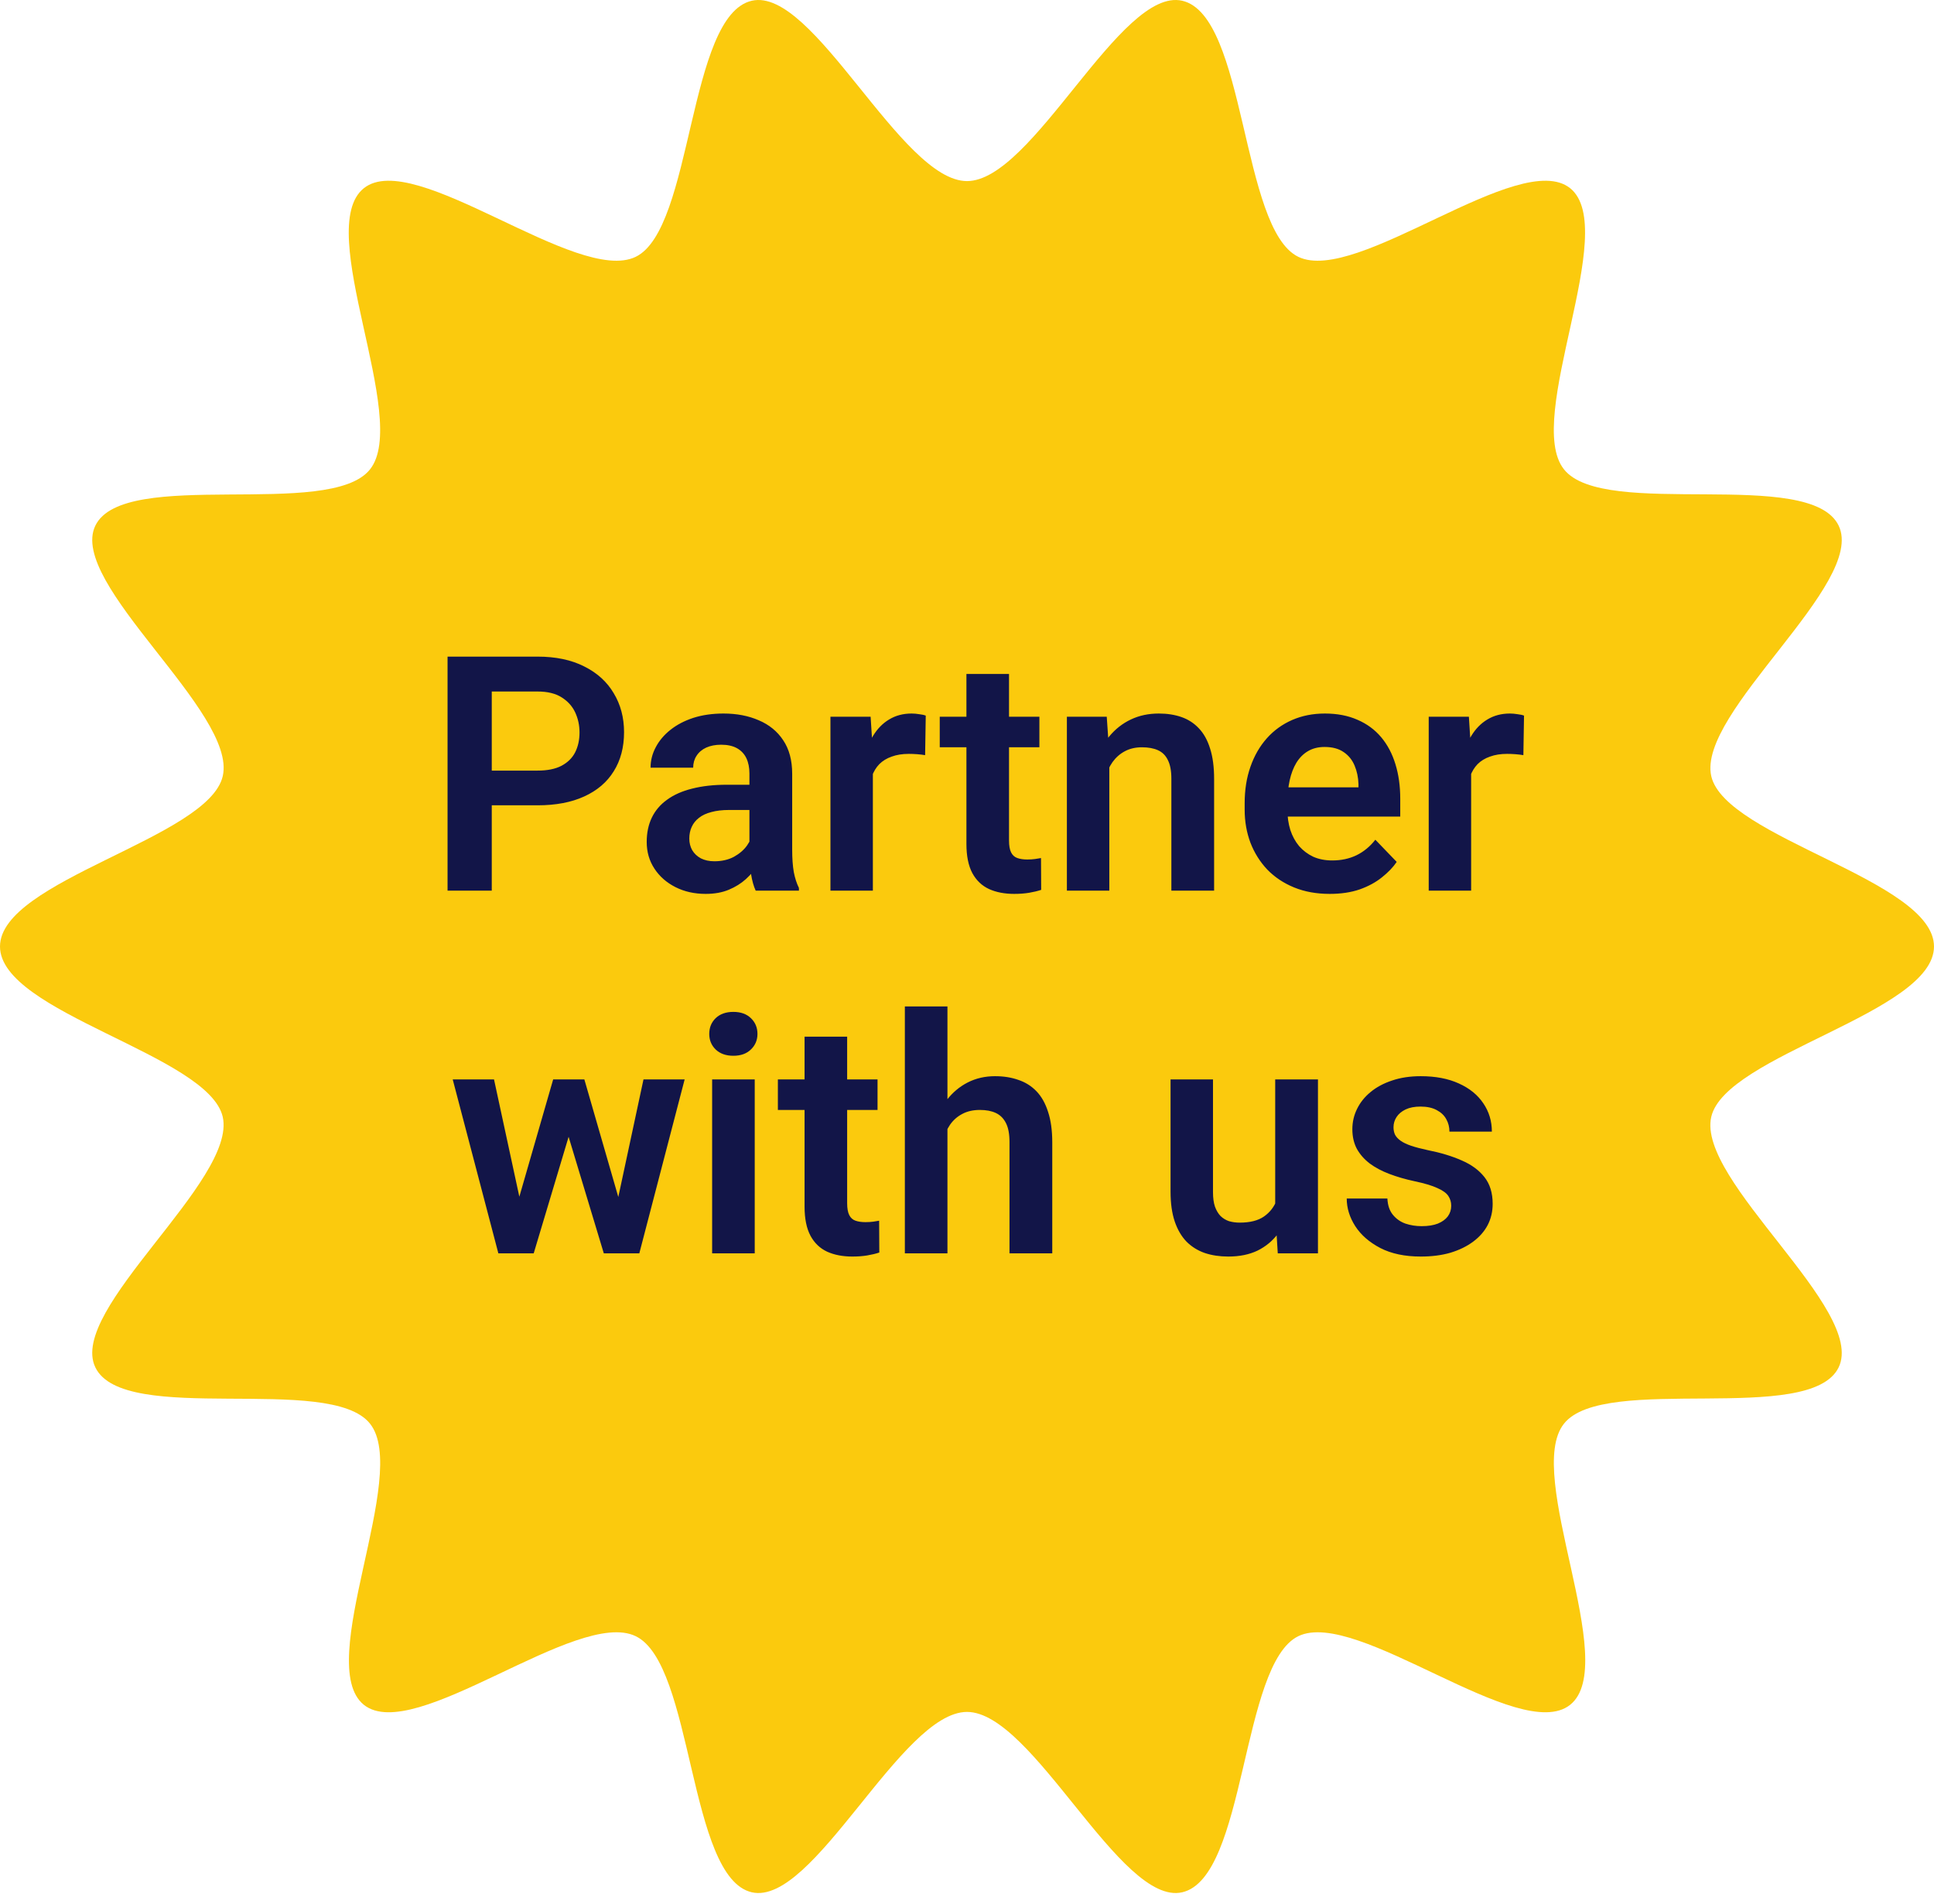
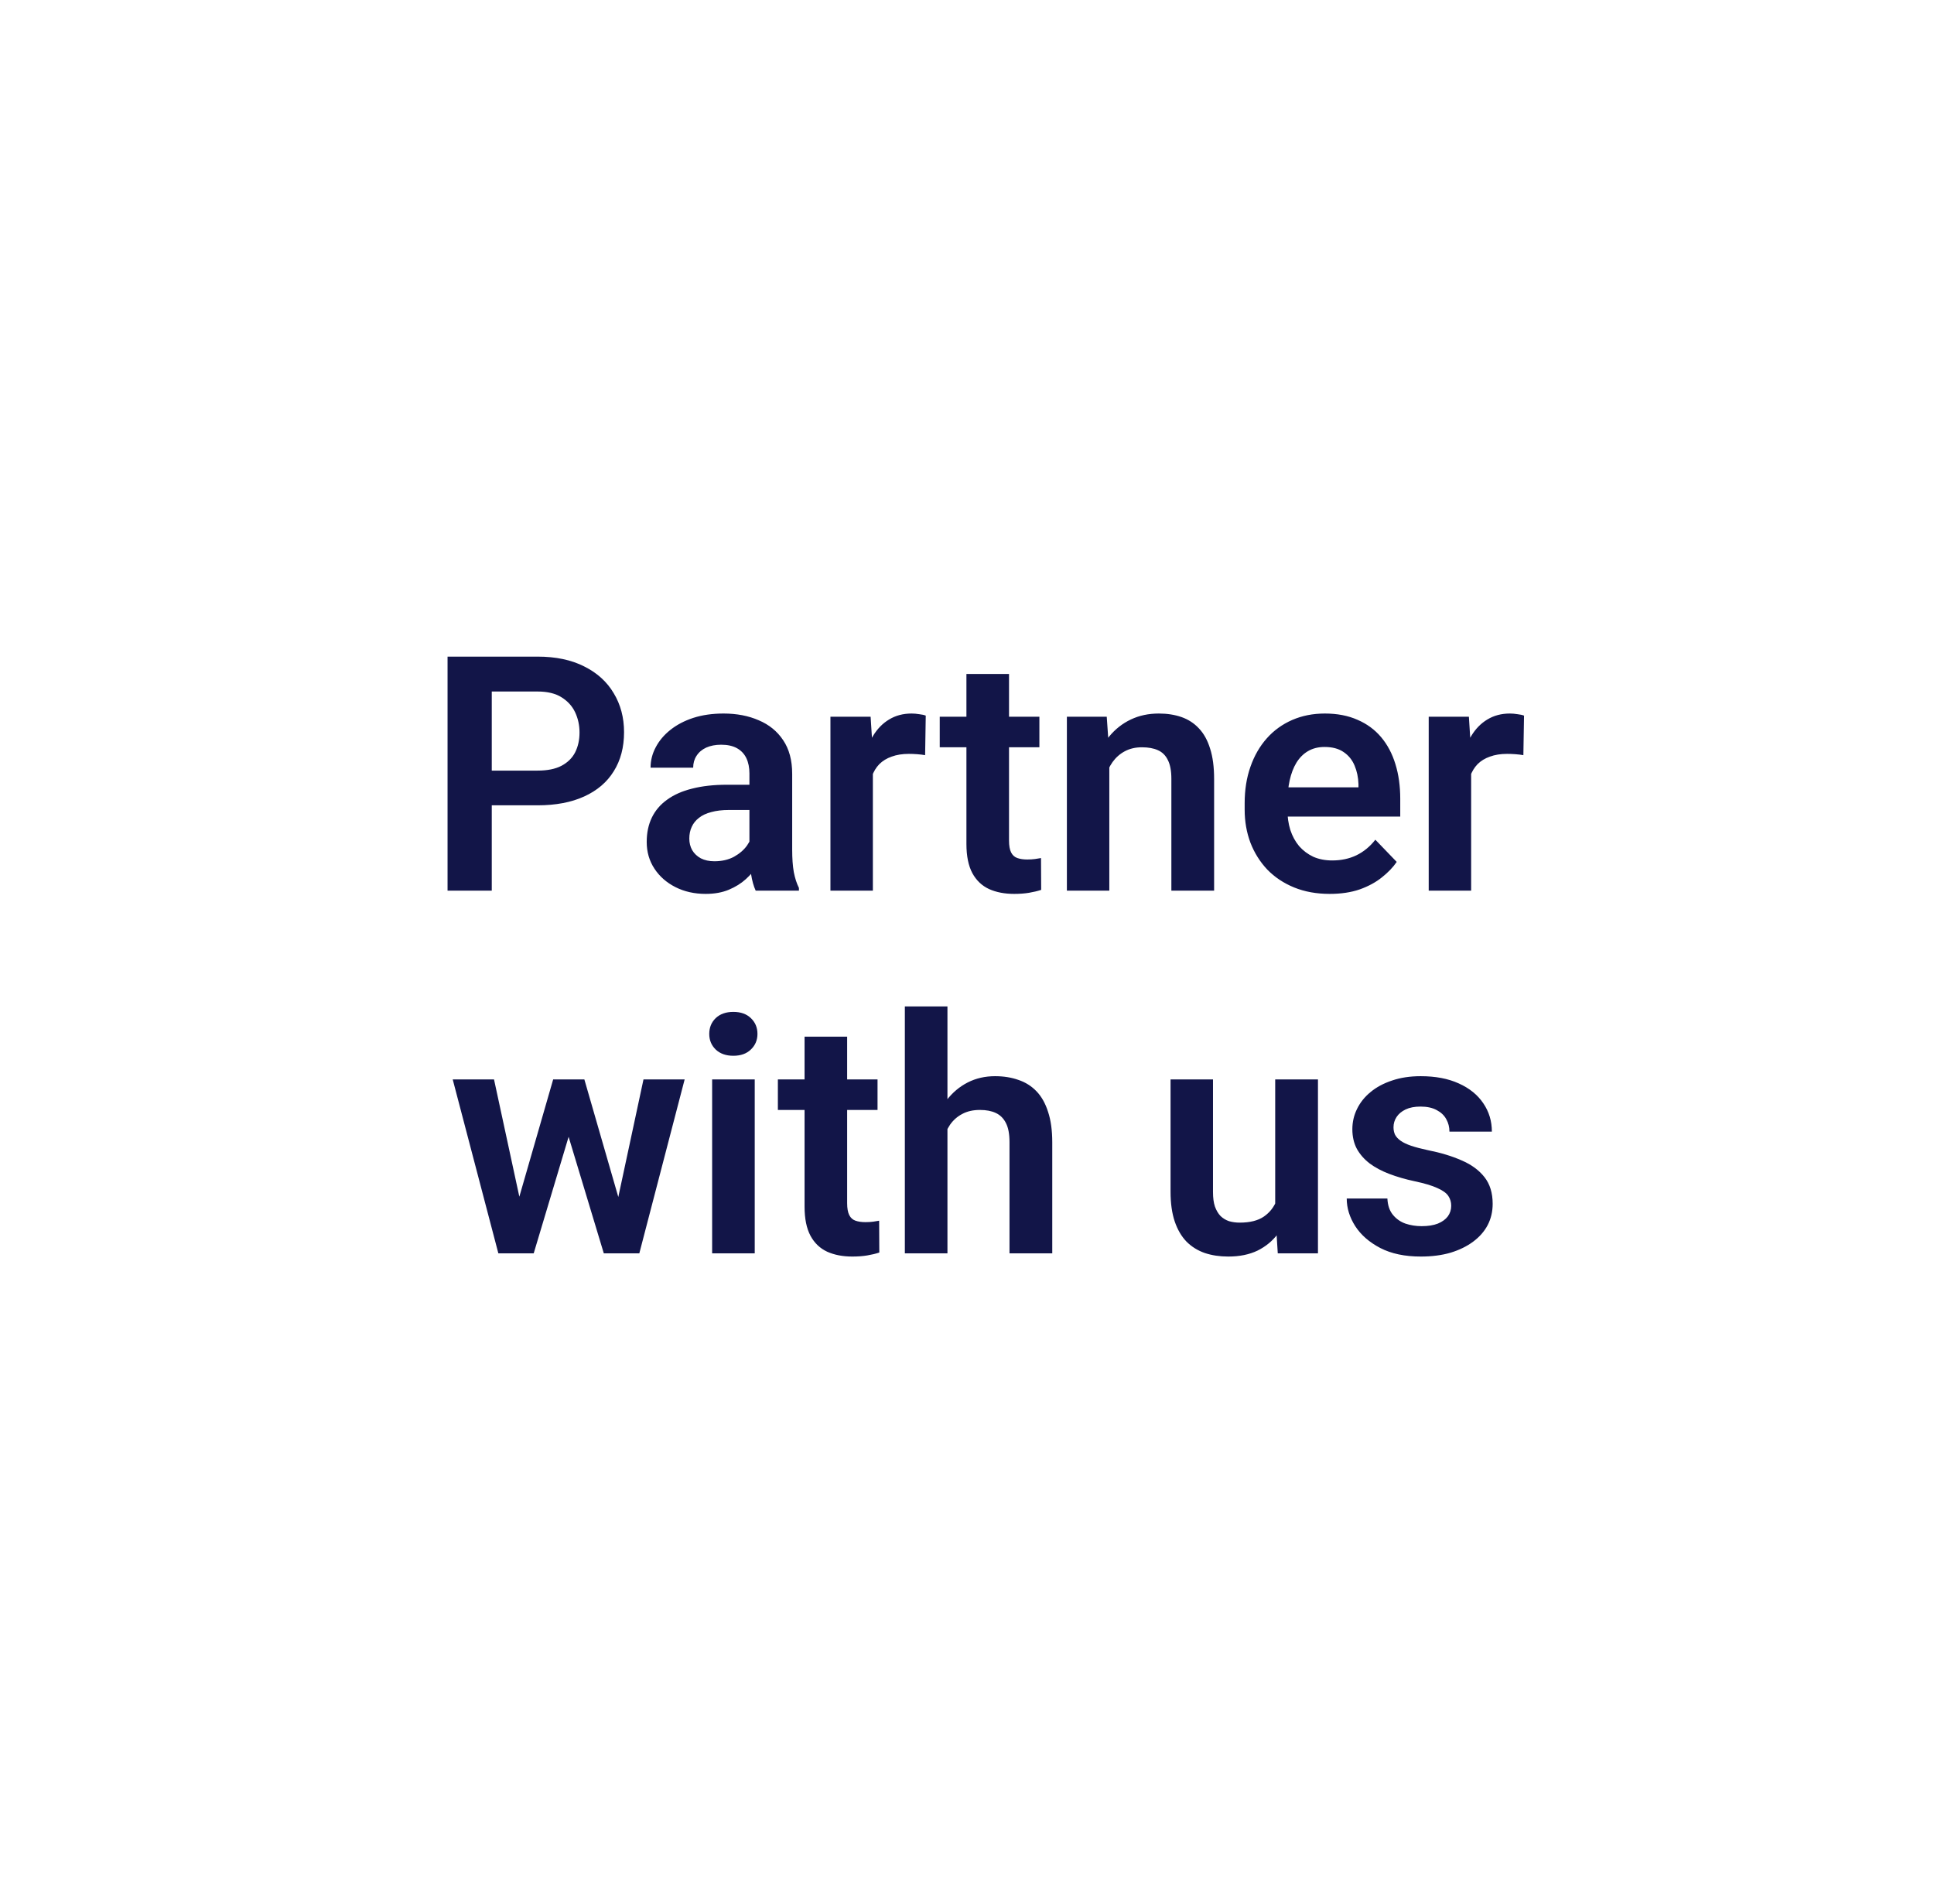
<svg xmlns="http://www.w3.org/2000/svg" width="128" height="126" viewBox="0 0 128 126" fill="none">
-   <path d="M128 62.638C128 67.024 114.194 69.812 113.257 73.916C112.289 78.145 123.533 86.665 121.691 90.487C119.816 94.371 106.167 90.863 103.512 94.215C100.826 97.567 107.291 110.128 103.918 112.822C100.576 115.485 89.8 106.401 85.927 108.28C82.116 110.128 82.491 124.256 78.243 125.228C74.151 126.167 68.373 113.292 64 113.292C59.627 113.292 53.849 126.167 49.757 125.228C45.54 124.256 45.915 110.128 42.073 108.28C38.2 106.401 27.424 115.485 24.082 112.822C20.74 110.128 27.174 97.567 24.488 94.215C21.833 90.863 8.184 94.403 6.309 90.487C4.467 86.665 15.68 78.145 14.743 73.916C13.806 69.812 0 67.024 0 62.638C0 58.253 13.806 55.465 14.743 51.361C15.711 47.132 4.467 38.611 6.309 34.789C8.184 30.905 21.833 34.414 24.488 31.062C27.174 27.71 20.709 15.148 24.082 12.454C27.424 9.791 38.2 18.876 42.073 16.996C45.884 15.148 45.509 1.02 49.757 0.049C53.849 -0.891 59.627 11.984 64 11.984C68.373 11.984 74.151 -0.891 78.243 0.049C82.491 1.02 82.116 15.148 85.927 16.996C89.8 18.876 100.576 9.791 103.918 12.454C107.26 15.148 100.826 27.71 103.512 31.062C106.167 34.414 119.816 30.874 121.691 34.789C123.533 38.611 112.32 47.132 113.257 51.361C114.194 55.465 128 58.253 128 62.638Z" fill="#FBCA0D" />
  <path d="M35.579 53.294H31.589V50.997H35.579C36.231 50.997 36.76 50.89 37.164 50.677C37.575 50.458 37.877 50.16 38.068 49.784C38.26 49.401 38.355 48.965 38.355 48.475C38.355 48 38.26 47.557 38.068 47.145C37.877 46.734 37.575 46.401 37.164 46.145C36.76 45.89 36.231 45.763 35.579 45.763H32.547V58.943H29.621V43.454H35.579C36.784 43.454 37.813 43.67 38.664 44.103C39.522 44.529 40.175 45.121 40.621 45.88C41.075 46.631 41.302 47.489 41.302 48.454C41.302 49.454 41.075 50.316 40.621 51.039C40.175 51.763 39.522 52.319 38.664 52.709C37.813 53.099 36.784 53.294 35.579 53.294ZM49.6 56.497V51.188C49.6 50.798 49.533 50.461 49.398 50.177C49.263 49.894 49.057 49.674 48.781 49.518C48.504 49.362 48.153 49.284 47.728 49.284C47.352 49.284 47.022 49.348 46.738 49.475C46.462 49.603 46.249 49.784 46.1 50.018C45.951 50.245 45.877 50.507 45.877 50.805H43.057C43.057 50.33 43.171 49.88 43.398 49.454C43.625 49.021 43.947 48.638 44.366 48.305C44.791 47.965 45.299 47.699 45.887 47.507C46.483 47.316 47.15 47.22 47.887 47.22C48.76 47.22 49.536 47.369 50.217 47.667C50.905 47.958 51.444 48.397 51.834 48.986C52.231 49.575 52.43 50.316 52.43 51.209V56.231C52.43 56.805 52.465 57.298 52.536 57.709C52.614 58.114 52.728 58.465 52.877 58.763V58.943H50.015C49.88 58.653 49.777 58.284 49.706 57.837C49.636 57.383 49.6 56.936 49.6 56.497ZM49.994 51.933L50.015 53.603H48.238C47.799 53.603 47.412 53.649 47.079 53.741C46.745 53.826 46.472 53.954 46.26 54.124C46.047 54.287 45.887 54.486 45.781 54.72C45.675 54.947 45.621 55.206 45.621 55.497C45.621 55.78 45.685 56.036 45.813 56.263C45.947 56.489 46.139 56.67 46.387 56.805C46.643 56.933 46.941 56.997 47.281 56.997C47.777 56.997 48.21 56.897 48.579 56.699C48.947 56.493 49.235 56.245 49.441 55.954C49.646 55.663 49.756 55.387 49.77 55.124L50.579 56.337C50.48 56.628 50.331 56.936 50.132 57.263C49.933 57.589 49.678 57.894 49.366 58.177C49.054 58.461 48.678 58.695 48.238 58.88C47.799 59.064 47.288 59.156 46.706 59.156C45.962 59.156 45.295 59.007 44.706 58.709C44.118 58.411 43.653 58.004 43.313 57.486C42.972 56.968 42.802 56.38 42.802 55.72C42.802 55.11 42.916 54.571 43.143 54.103C43.37 53.635 43.706 53.241 44.153 52.922C44.6 52.596 45.153 52.351 45.813 52.188C46.48 52.018 47.242 51.933 48.1 51.933H49.994ZM57.77 49.784V58.943H54.962V47.433H57.621L57.77 49.784ZM61.27 47.358L61.228 49.975C61.072 49.947 60.894 49.926 60.696 49.911C60.504 49.897 60.323 49.89 60.153 49.89C59.721 49.89 59.341 49.95 59.015 50.071C58.689 50.184 58.416 50.351 58.196 50.571C57.983 50.791 57.82 51.06 57.706 51.38C57.593 51.692 57.529 52.046 57.515 52.443L56.908 52.369C56.908 51.638 56.983 50.961 57.132 50.337C57.281 49.713 57.497 49.167 57.781 48.699C58.065 48.231 58.419 47.869 58.845 47.614C59.277 47.351 59.774 47.22 60.334 47.22C60.49 47.22 60.657 47.234 60.834 47.263C61.019 47.284 61.164 47.316 61.27 47.358ZM68.791 47.433V49.454H62.196V47.433H68.791ZM63.962 44.603H66.781V55.624C66.781 55.965 66.827 56.227 66.919 56.411C67.011 56.596 67.15 56.72 67.334 56.784C67.519 56.848 67.738 56.88 67.994 56.88C68.178 56.88 68.348 56.869 68.504 56.848C68.66 56.826 68.791 56.805 68.898 56.784L68.909 58.89C68.674 58.968 68.409 59.032 68.111 59.082C67.82 59.131 67.49 59.156 67.121 59.156C66.49 59.156 65.937 59.05 65.462 58.837C64.987 58.617 64.618 58.266 64.355 57.784C64.093 57.294 63.962 56.649 63.962 55.848V44.603ZM73.419 49.89V58.943H70.611V47.433H73.249L73.419 49.89ZM72.972 52.773H72.143C72.15 51.936 72.263 51.177 72.483 50.497C72.703 49.816 73.011 49.231 73.409 48.741C73.813 48.252 74.291 47.876 74.845 47.614C75.398 47.351 76.015 47.22 76.696 47.22C77.249 47.22 77.749 47.298 78.196 47.454C78.643 47.61 79.026 47.858 79.345 48.199C79.671 48.539 79.919 48.986 80.089 49.539C80.267 50.085 80.355 50.759 80.355 51.56V58.943H77.526V51.539C77.526 51.014 77.448 50.599 77.291 50.294C77.143 49.989 76.923 49.773 76.632 49.645C76.348 49.518 75.997 49.454 75.579 49.454C75.146 49.454 74.767 49.543 74.44 49.72C74.121 49.89 73.852 50.128 73.632 50.433C73.419 50.738 73.256 51.089 73.143 51.486C73.029 51.883 72.972 52.312 72.972 52.773ZM88.004 59.156C87.132 59.156 86.348 59.014 85.653 58.731C84.958 58.447 84.366 58.053 83.877 57.55C83.394 57.039 83.022 56.447 82.76 55.773C82.504 55.092 82.377 54.362 82.377 53.582V53.156C82.377 52.27 82.504 51.465 82.76 50.741C83.015 50.011 83.377 49.383 83.845 48.858C84.313 48.333 84.873 47.929 85.526 47.645C86.178 47.362 86.898 47.22 87.685 47.22C88.501 47.22 89.221 47.358 89.845 47.635C90.469 47.904 90.99 48.287 91.409 48.784C91.827 49.28 92.143 49.876 92.355 50.571C92.568 51.259 92.674 52.021 92.674 52.858V54.039H83.653V52.103H89.909V51.89C89.894 51.443 89.809 51.036 89.653 50.667C89.497 50.291 89.256 49.993 88.93 49.773C88.604 49.546 88.182 49.433 87.664 49.433C87.245 49.433 86.88 49.525 86.568 49.709C86.263 49.887 86.008 50.142 85.802 50.475C85.604 50.801 85.455 51.192 85.355 51.645C85.256 52.099 85.206 52.603 85.206 53.156V53.582C85.206 54.064 85.27 54.511 85.398 54.922C85.533 55.333 85.728 55.692 85.983 55.997C86.245 56.294 86.558 56.529 86.919 56.699C87.288 56.862 87.706 56.943 88.174 56.943C88.763 56.943 89.295 56.83 89.77 56.603C90.252 56.369 90.671 56.025 91.026 55.571L92.44 57.039C92.199 57.394 91.873 57.734 91.462 58.06C91.058 58.387 90.568 58.653 89.994 58.858C89.419 59.057 88.756 59.156 88.004 59.156ZM97.366 49.784V58.943H94.558V47.433H97.217L97.366 49.784ZM100.866 47.358L100.823 49.975C100.667 49.947 100.49 49.926 100.292 49.911C100.1 49.897 99.919 49.89 99.749 49.89C99.316 49.89 98.937 49.95 98.611 50.071C98.284 50.184 98.011 50.351 97.791 50.571C97.579 50.791 97.416 51.06 97.302 51.38C97.189 51.692 97.125 52.046 97.111 52.443L96.504 52.369C96.504 51.638 96.579 50.961 96.728 50.337C96.877 49.713 97.093 49.167 97.377 48.699C97.66 48.231 98.015 47.869 98.44 47.614C98.873 47.351 99.37 47.22 99.93 47.22C100.086 47.22 100.253 47.234 100.43 47.263C100.614 47.284 100.76 47.316 100.866 47.358ZM34.089 80.177L36.611 71.433H38.398L37.866 74.454L35.323 82.943H33.781L34.089 80.177ZM32.696 71.433L34.589 80.199L34.76 82.943H32.983L29.962 71.433H32.696ZM40.738 80.071L42.589 71.433H45.313L42.313 82.943H40.536L40.738 80.071ZM38.675 71.433L41.175 80.092L41.504 82.943H39.962L37.398 74.454L36.877 71.433H38.675ZM49.951 71.433V82.943H47.132V71.433H49.951ZM46.941 68.422C46.941 68.004 47.082 67.656 47.366 67.379C47.657 67.103 48.047 66.965 48.536 66.965C49.026 66.965 49.412 67.103 49.696 67.379C49.987 67.656 50.132 68.004 50.132 68.422C50.132 68.833 49.987 69.177 49.696 69.454C49.412 69.731 49.026 69.869 48.536 69.869C48.047 69.869 47.657 69.731 47.366 69.454C47.082 69.177 46.941 68.833 46.941 68.422ZM58.079 71.433V73.454H51.483V71.433H58.079ZM53.249 68.603H56.068V79.624C56.068 79.965 56.114 80.227 56.206 80.411C56.299 80.596 56.437 80.72 56.621 80.784C56.806 80.848 57.026 80.879 57.281 80.879C57.465 80.879 57.636 80.869 57.791 80.848C57.947 80.826 58.079 80.805 58.185 80.784L58.196 82.89C57.962 82.968 57.696 83.032 57.398 83.082C57.107 83.131 56.777 83.156 56.408 83.156C55.777 83.156 55.224 83.05 54.749 82.837C54.274 82.617 53.905 82.266 53.643 81.784C53.38 81.294 53.249 80.649 53.249 79.848V68.603ZM62.706 66.603V82.943H59.887V66.603H62.706ZM62.26 76.773H61.43C61.43 75.972 61.536 75.234 61.749 74.56C61.962 73.887 62.263 73.302 62.653 72.805C63.043 72.302 63.508 71.911 64.047 71.635C64.593 71.358 65.196 71.22 65.855 71.22C66.423 71.22 66.937 71.302 67.398 71.465C67.866 71.621 68.267 71.872 68.6 72.22C68.933 72.567 69.189 73.021 69.366 73.582C69.55 74.135 69.643 74.809 69.643 75.603V82.943H66.813V75.582C66.813 75.05 66.735 74.631 66.579 74.326C66.423 74.014 66.199 73.791 65.909 73.656C65.625 73.521 65.274 73.454 64.855 73.454C64.401 73.454 64.011 73.543 63.685 73.72C63.359 73.89 63.089 74.128 62.877 74.433C62.671 74.738 62.515 75.089 62.408 75.486C62.309 75.883 62.26 76.312 62.26 76.773ZM84.398 80.209V71.433H87.228V82.943H84.568L84.398 80.209ZM84.76 77.826L85.632 77.805C85.632 78.578 85.547 79.291 85.377 79.943C85.206 80.596 84.941 81.163 84.579 81.645C84.224 82.121 83.774 82.493 83.228 82.763C82.682 83.025 82.036 83.156 81.291 83.156C80.724 83.156 80.206 83.078 79.738 82.922C79.27 82.759 78.866 82.507 78.526 82.167C78.192 81.819 77.933 81.376 77.749 80.837C77.565 80.291 77.472 79.635 77.472 78.869V71.433H80.281V78.89C80.281 79.273 80.323 79.592 80.409 79.848C80.501 80.103 80.625 80.312 80.781 80.475C80.944 80.631 81.132 80.745 81.345 80.816C81.565 80.879 81.799 80.911 82.047 80.911C82.728 80.911 83.263 80.777 83.653 80.507C84.05 80.231 84.334 79.862 84.504 79.401C84.674 78.933 84.76 78.408 84.76 77.826ZM96.047 79.794C96.047 79.553 95.983 79.337 95.855 79.145C95.728 78.954 95.487 78.78 95.132 78.624C94.784 78.461 94.274 78.309 93.6 78.167C93.004 78.039 92.455 77.879 91.951 77.688C91.448 77.497 91.015 77.266 90.653 76.997C90.291 76.72 90.008 76.397 89.802 76.028C89.604 75.653 89.504 75.22 89.504 74.731C89.504 74.255 89.607 73.809 89.813 73.39C90.019 72.965 90.316 72.592 90.706 72.273C91.097 71.947 91.572 71.692 92.132 71.507C92.692 71.316 93.323 71.22 94.026 71.22C95.004 71.22 95.845 71.379 96.547 71.699C97.256 72.018 97.799 72.457 98.174 73.018C98.55 73.571 98.738 74.195 98.738 74.89H95.93C95.93 74.585 95.859 74.309 95.717 74.06C95.582 73.812 95.373 73.614 95.089 73.465C94.806 73.309 94.448 73.231 94.015 73.231C93.625 73.231 93.295 73.294 93.026 73.422C92.763 73.55 92.565 73.716 92.43 73.922C92.295 74.128 92.228 74.355 92.228 74.603C92.228 74.787 92.263 74.954 92.334 75.103C92.412 75.245 92.536 75.376 92.706 75.497C92.877 75.617 93.107 75.727 93.398 75.826C93.696 75.926 94.061 76.021 94.494 76.114C95.352 76.284 96.1 76.511 96.738 76.794C97.384 77.071 97.887 77.44 98.249 77.901C98.611 78.362 98.791 78.951 98.791 79.667C98.791 80.177 98.682 80.645 98.462 81.071C98.242 81.49 97.923 81.855 97.504 82.167C97.086 82.479 96.586 82.724 96.004 82.901C95.423 83.071 94.767 83.156 94.036 83.156C92.98 83.156 92.086 82.968 91.355 82.592C90.625 82.209 90.072 81.727 89.696 81.145C89.32 80.557 89.132 79.947 89.132 79.316H91.823C91.845 79.763 91.965 80.121 92.185 80.39C92.405 80.66 92.682 80.855 93.015 80.975C93.355 81.089 93.713 81.145 94.089 81.145C94.515 81.145 94.873 81.089 95.164 80.975C95.455 80.855 95.674 80.695 95.823 80.497C95.972 80.291 96.047 80.057 96.047 79.794Z" fill="#121548" />
</svg>